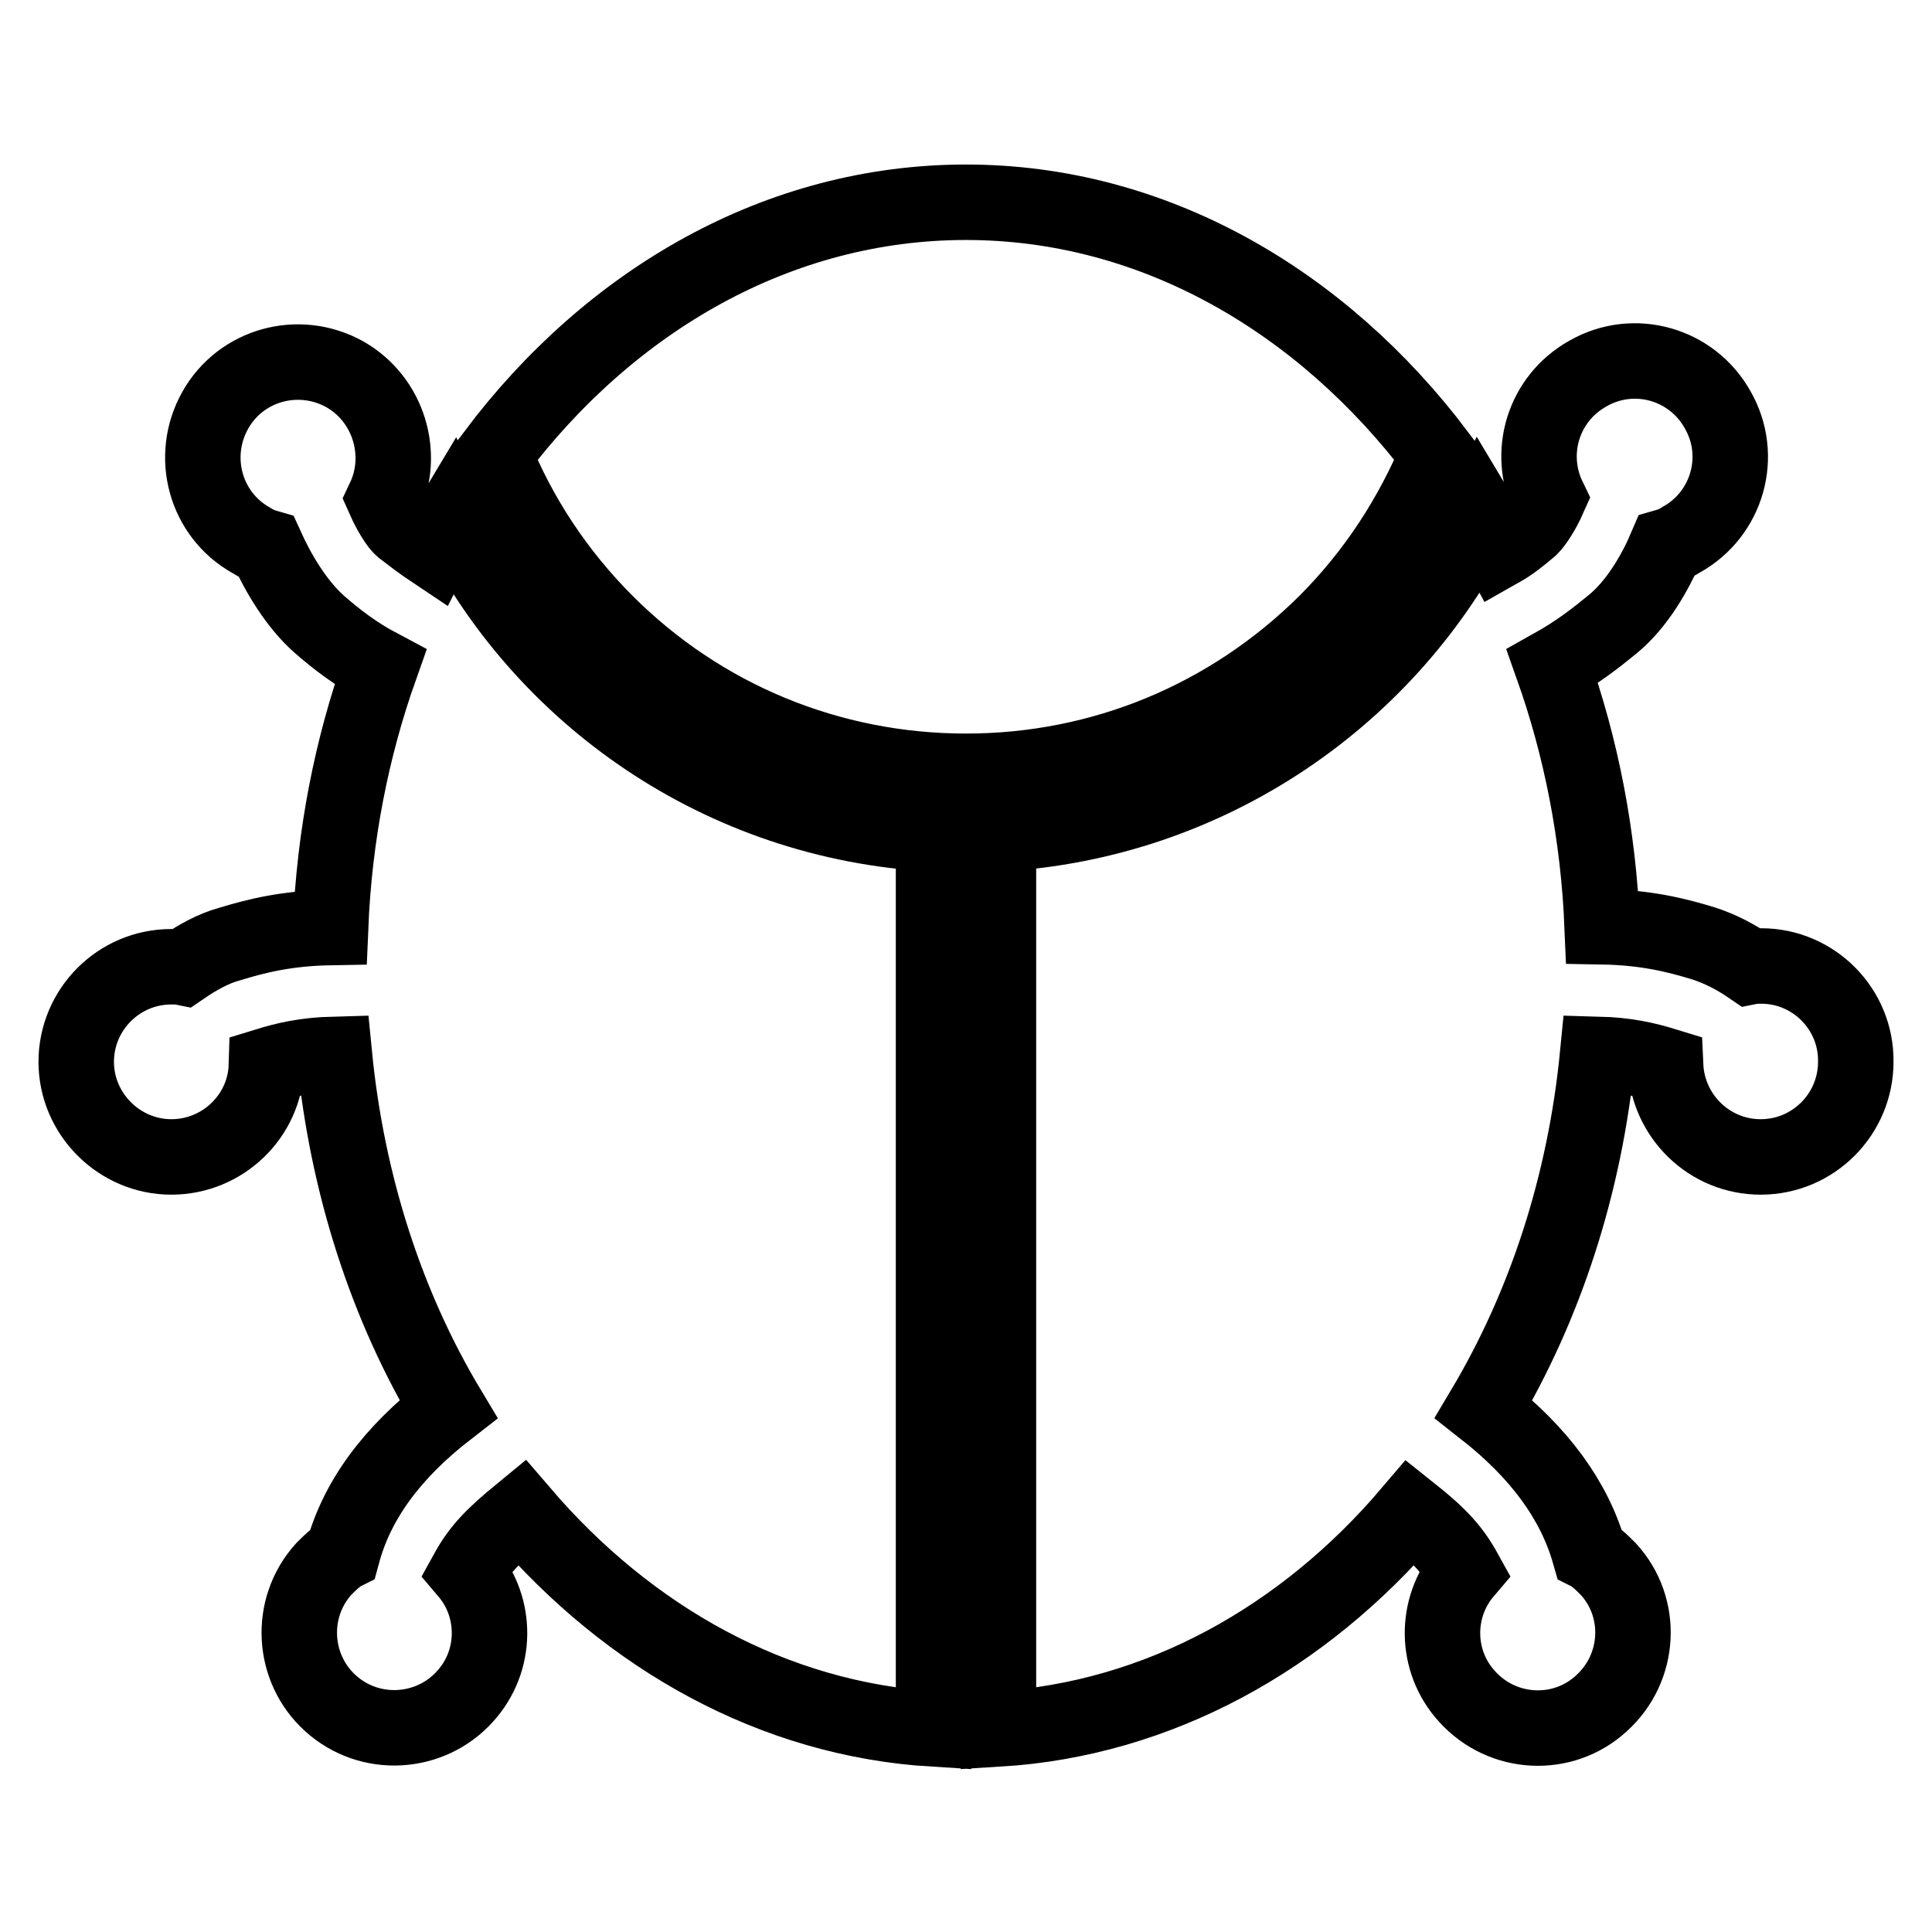
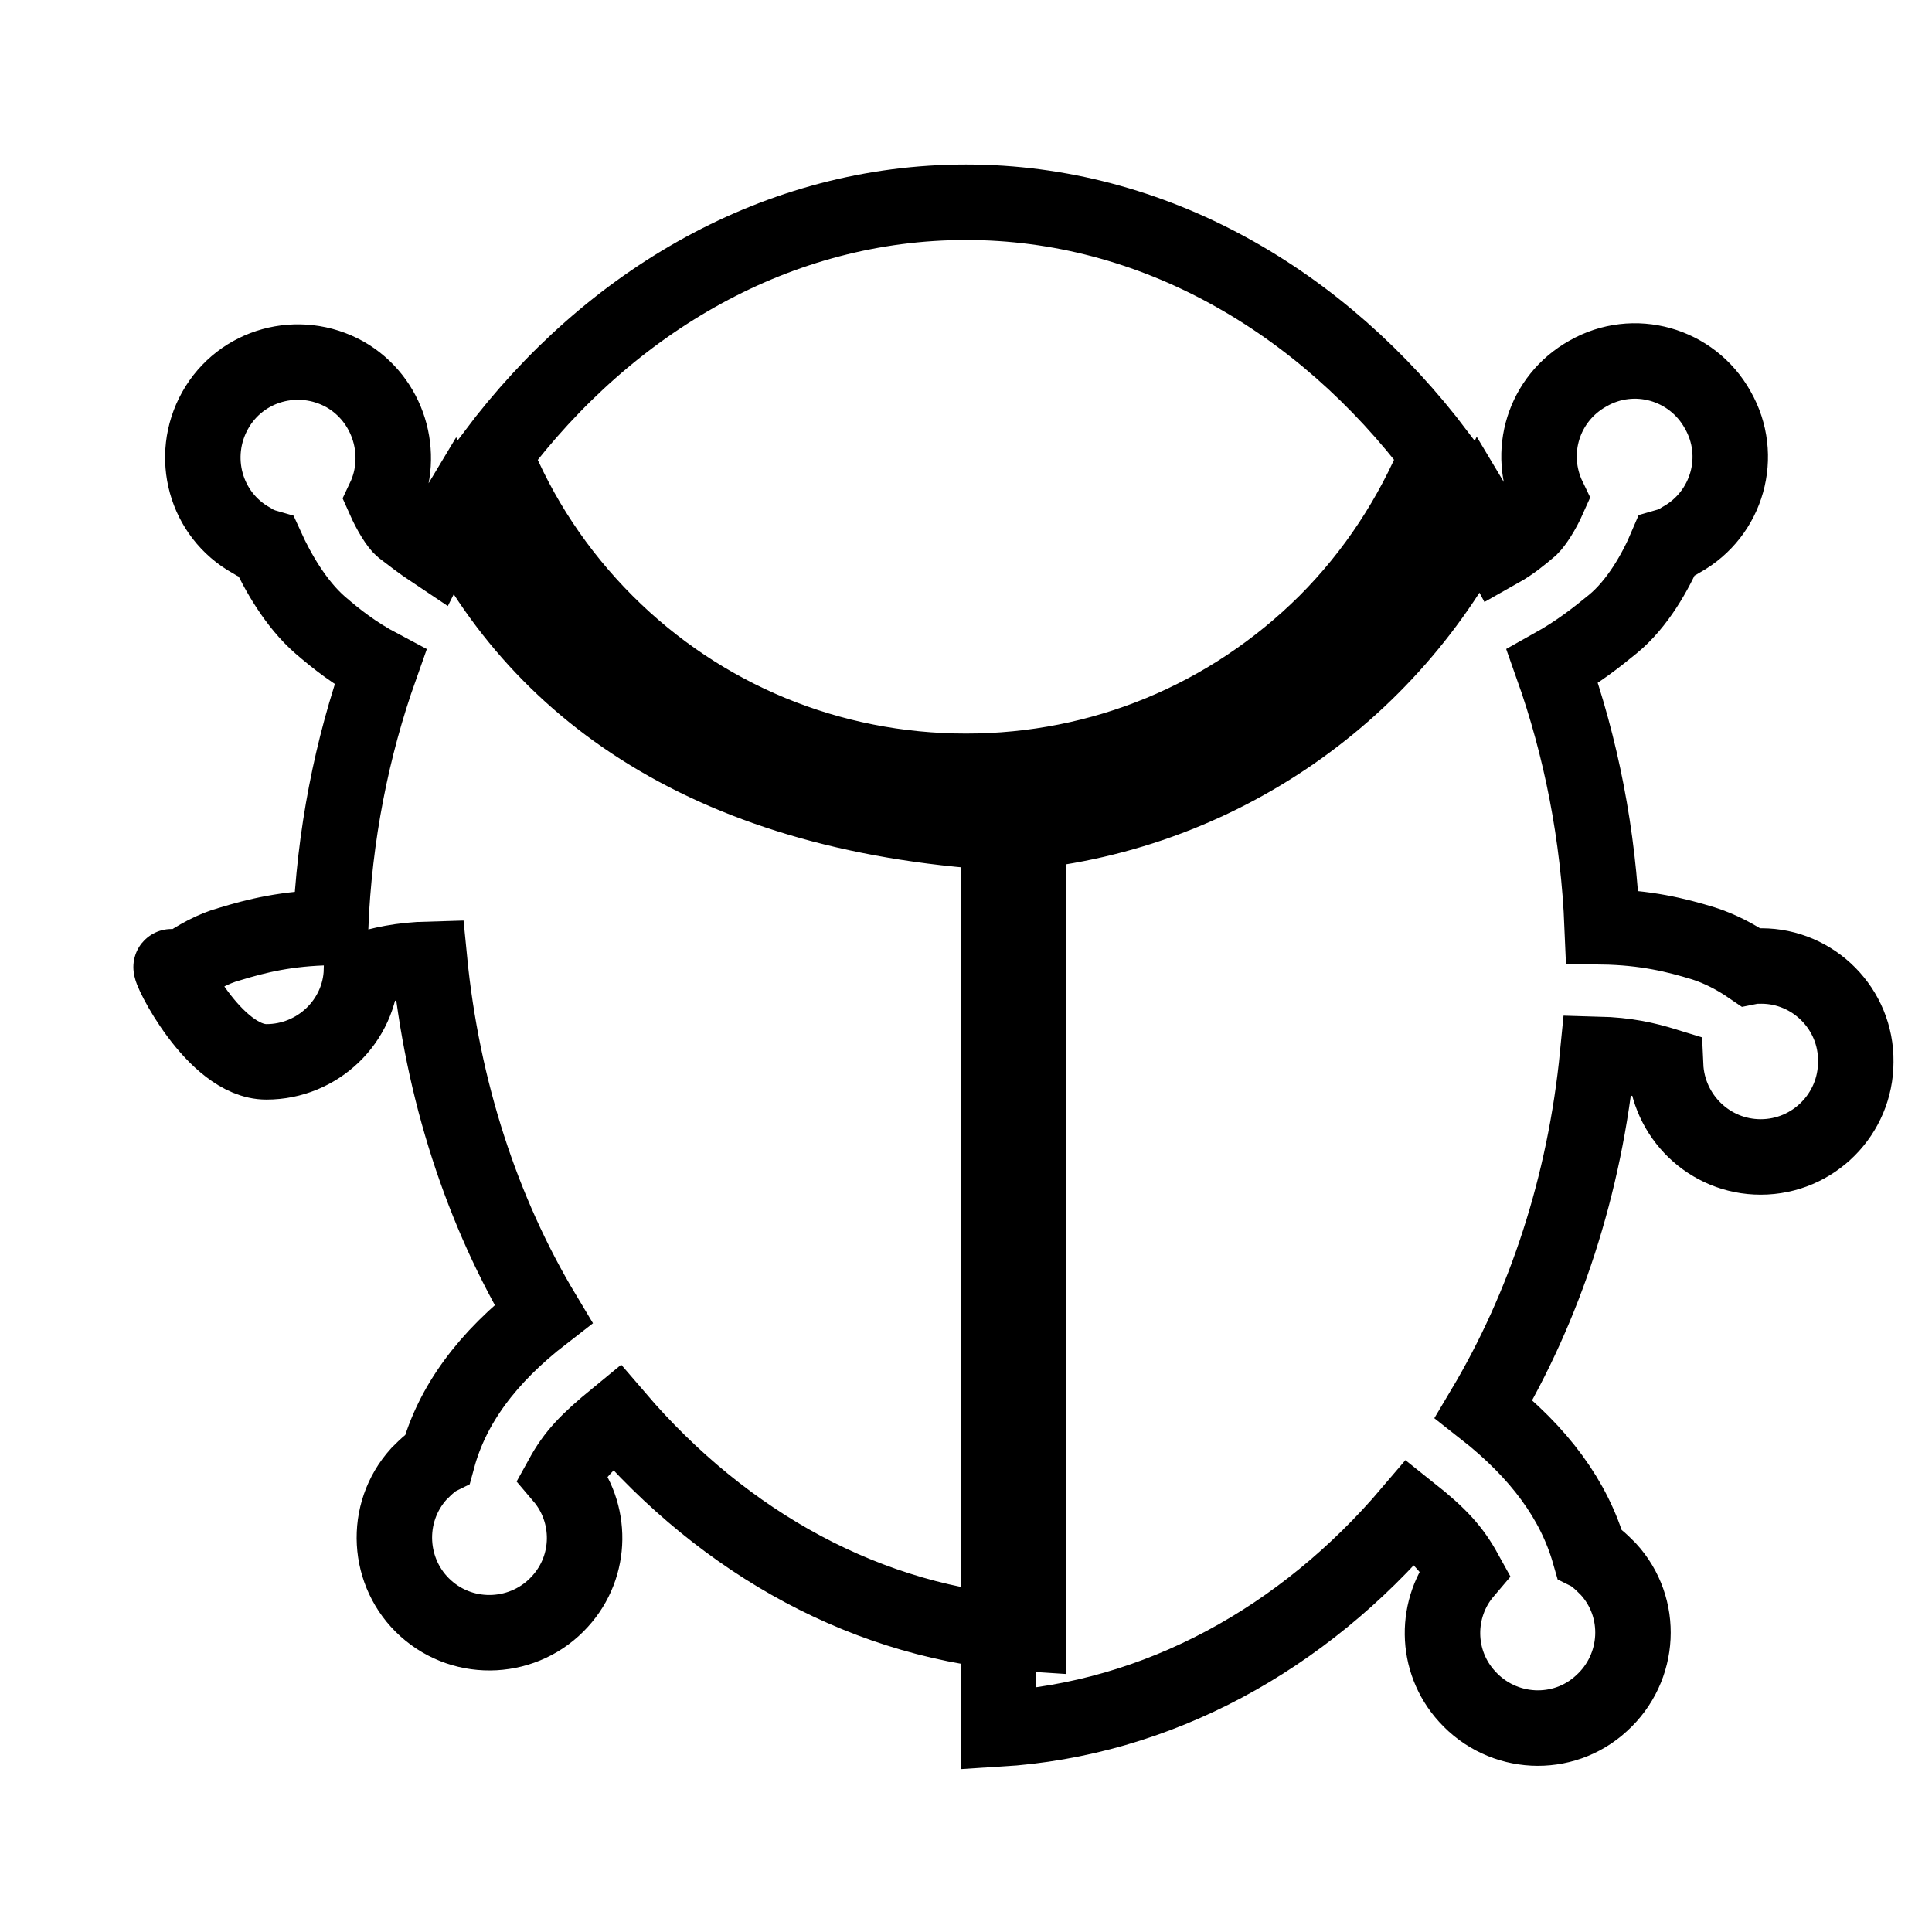
<svg xmlns="http://www.w3.org/2000/svg" version="1.1" x="0px" y="0px" viewBox="0 0 256 256" enable-background="new 0 0 256 256" xml:space="preserve">
  <g>
    <g>
-       <path stroke-width="10" fill-opacity="0" stroke="#000000" d="M190.5,60.2c-15.4-20.4-37.7-33.4-62.5-33.4c-24.8,0-47.1,12.9-62.5,33.4c3.3,8.2,8.3,15.8,14.8,22.3C93,95.2,110,102.2,128,102.2c18,0,34.9-7,47.7-19.7C182.2,76,187.1,68.4,190.5,60.2z M60,68.4c-0.9,1.5-1.8,3-2.6,4.6c-1.5-1-2.8-2-4.1-3c-0.6-0.5-1.6-2.1-2.4-3.9c2.8-5.9,0.6-13.2-5.2-16.5c-6.1-3.4-13.8-1.3-17.2,4.8s-1.3,13.8,4.8,17.2c0.6,0.4,1.3,0.7,2,0.9c1.5,3.3,3.9,7.5,7.1,10.3c2.2,1.9,4.6,3.8,8,5.6c-3.8,10.7-6.1,22.3-6.6,34.5C38,123,34,124,30.4,125.1c-2.2,0.6-4.3,1.8-6.2,3.1c-0.5-0.1-1-0.1-1.5-0.1c-7,0-12.6,5.7-12.6,12.6s5.7,12.6,12.6,12.6c6.8,0,12.4-5.4,12.6-12.1c2.6-0.8,5.2-1.4,9-1.5c1.7,17.4,7,33.5,15.1,47c-7.5,5.8-12.1,12.1-14,19.1c0,0-0.4,0.2-1,0.7c-0.5,0.4-1,0.9-1.5,1.4c-4.7,5.2-4.2,13.2,0.9,17.8c5.2,4.7,13.2,4.2,17.8-0.9c4.3-4.7,4.3-11.8,0.3-16.5c1.6-2.9,3.3-4.7,7.2-7.9c14.3,16.7,33.4,27.4,54.6,28.7V110.5C95.7,109,71.7,92.3,60,68.4z M233.4,128c-0.5,0-1,0-1.5,0.1c-1.9-1.3-4-2.4-6.2-3.1c-3.6-1.1-7.6-2.1-13.4-2.2c-0.5-12.2-2.8-23.8-6.6-34.5c3.4-1.9,5.8-3.8,8-5.6c3.3-2.7,5.7-7,7.1-10.3c0.7-0.2,1.4-0.5,2-0.9c6.1-3.4,8.3-11.1,4.8-17.2c-3.4-6.1-11.1-8.3-17.2-4.8c-5.9,3.3-8.1,10.5-5.2,16.5c-0.8,1.8-1.8,3.3-2.4,3.9c-1.3,1.1-2.5,2.1-4.1,3c-0.8-1.5-1.7-3.1-2.6-4.6c-11.8,23.9-35.8,40.6-63.8,42.2v118.6c21.2-1.3,40.4-12,54.6-28.7c3.9,3.1,5.6,5,7.2,7.9c-4,4.7-4,11.8,0.3,16.5c4.7,5.2,12.7,5.6,17.8,0.9c5.2-4.7,5.6-12.7,0.9-17.8c-0.5-0.5-1-1-1.5-1.4c-0.6-0.5-1-0.7-1-0.7c-2-7-6.6-13.3-14-19.1c8.1-13.6,13.4-29.6,15.1-47c3.8,0.1,6.4,0.7,9,1.5c0.3,6.7,5.8,12.1,12.6,12.1c7,0,12.6-5.7,12.6-12.6C246,133.7,240.3,128,233.4,128z" />
+       <path stroke-width="10" fill-opacity="0" stroke="#000000" d="M190.5,60.2c-15.4-20.4-37.7-33.4-62.5-33.4c-24.8,0-47.1,12.9-62.5,33.4c3.3,8.2,8.3,15.8,14.8,22.3C93,95.2,110,102.2,128,102.2c18,0,34.9-7,47.7-19.7C182.2,76,187.1,68.4,190.5,60.2z M60,68.4c-0.9,1.5-1.8,3-2.6,4.6c-1.5-1-2.8-2-4.1-3c-0.6-0.5-1.6-2.1-2.4-3.9c2.8-5.9,0.6-13.2-5.2-16.5c-6.1-3.4-13.8-1.3-17.2,4.8s-1.3,13.8,4.8,17.2c0.6,0.4,1.3,0.7,2,0.9c1.5,3.3,3.9,7.5,7.1,10.3c2.2,1.9,4.6,3.8,8,5.6c-3.8,10.7-6.1,22.3-6.6,34.5C38,123,34,124,30.4,125.1c-2.2,0.6-4.3,1.8-6.2,3.1c-0.5-0.1-1-0.1-1.5-0.1s5.7,12.6,12.6,12.6c6.8,0,12.4-5.4,12.6-12.1c2.6-0.8,5.2-1.4,9-1.5c1.7,17.4,7,33.5,15.1,47c-7.5,5.8-12.1,12.1-14,19.1c0,0-0.4,0.2-1,0.7c-0.5,0.4-1,0.9-1.5,1.4c-4.7,5.2-4.2,13.2,0.9,17.8c5.2,4.7,13.2,4.2,17.8-0.9c4.3-4.7,4.3-11.8,0.3-16.5c1.6-2.9,3.3-4.7,7.2-7.9c14.3,16.7,33.4,27.4,54.6,28.7V110.5C95.7,109,71.7,92.3,60,68.4z M233.4,128c-0.5,0-1,0-1.5,0.1c-1.9-1.3-4-2.4-6.2-3.1c-3.6-1.1-7.6-2.1-13.4-2.2c-0.5-12.2-2.8-23.8-6.6-34.5c3.4-1.9,5.8-3.8,8-5.6c3.3-2.7,5.7-7,7.1-10.3c0.7-0.2,1.4-0.5,2-0.9c6.1-3.4,8.3-11.1,4.8-17.2c-3.4-6.1-11.1-8.3-17.2-4.8c-5.9,3.3-8.1,10.5-5.2,16.5c-0.8,1.8-1.8,3.3-2.4,3.9c-1.3,1.1-2.5,2.1-4.1,3c-0.8-1.5-1.7-3.1-2.6-4.6c-11.8,23.9-35.8,40.6-63.8,42.2v118.6c21.2-1.3,40.4-12,54.6-28.7c3.9,3.1,5.6,5,7.2,7.9c-4,4.7-4,11.8,0.3,16.5c4.7,5.2,12.7,5.6,17.8,0.9c5.2-4.7,5.6-12.7,0.9-17.8c-0.5-0.5-1-1-1.5-1.4c-0.6-0.5-1-0.7-1-0.7c-2-7-6.6-13.3-14-19.1c8.1-13.6,13.4-29.6,15.1-47c3.8,0.1,6.4,0.7,9,1.5c0.3,6.7,5.8,12.1,12.6,12.1c7,0,12.6-5.7,12.6-12.6C246,133.7,240.3,128,233.4,128z" />
    </g>
  </g>
</svg>